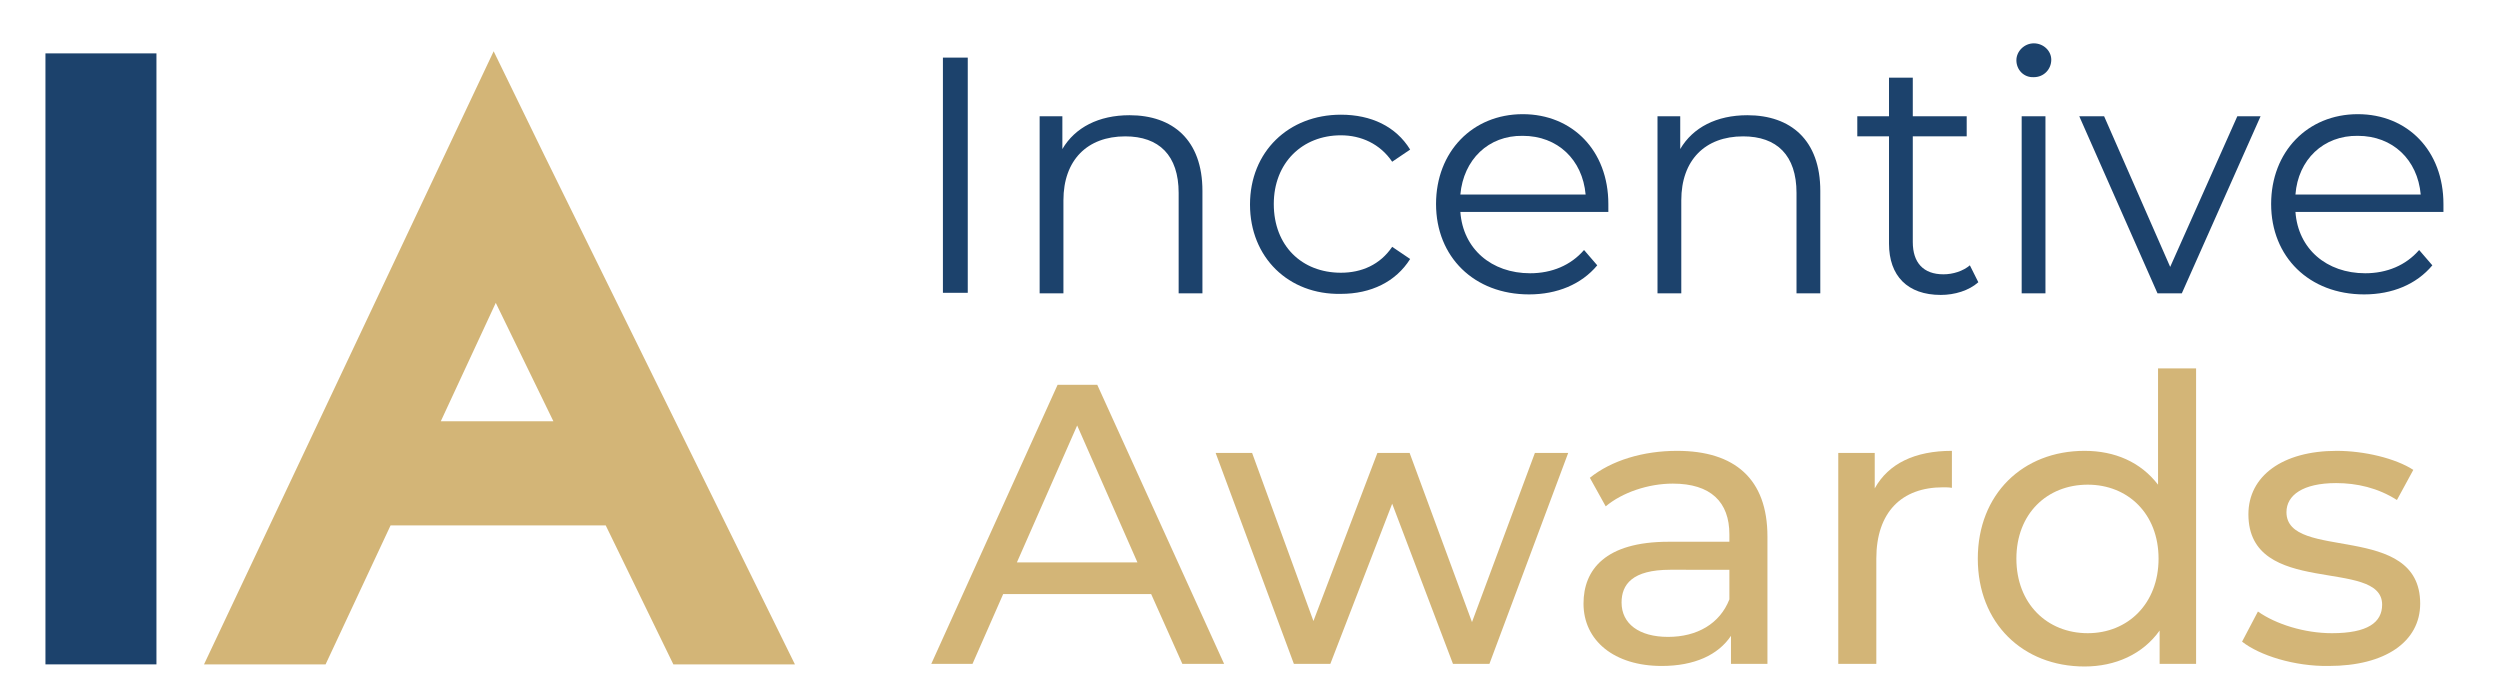
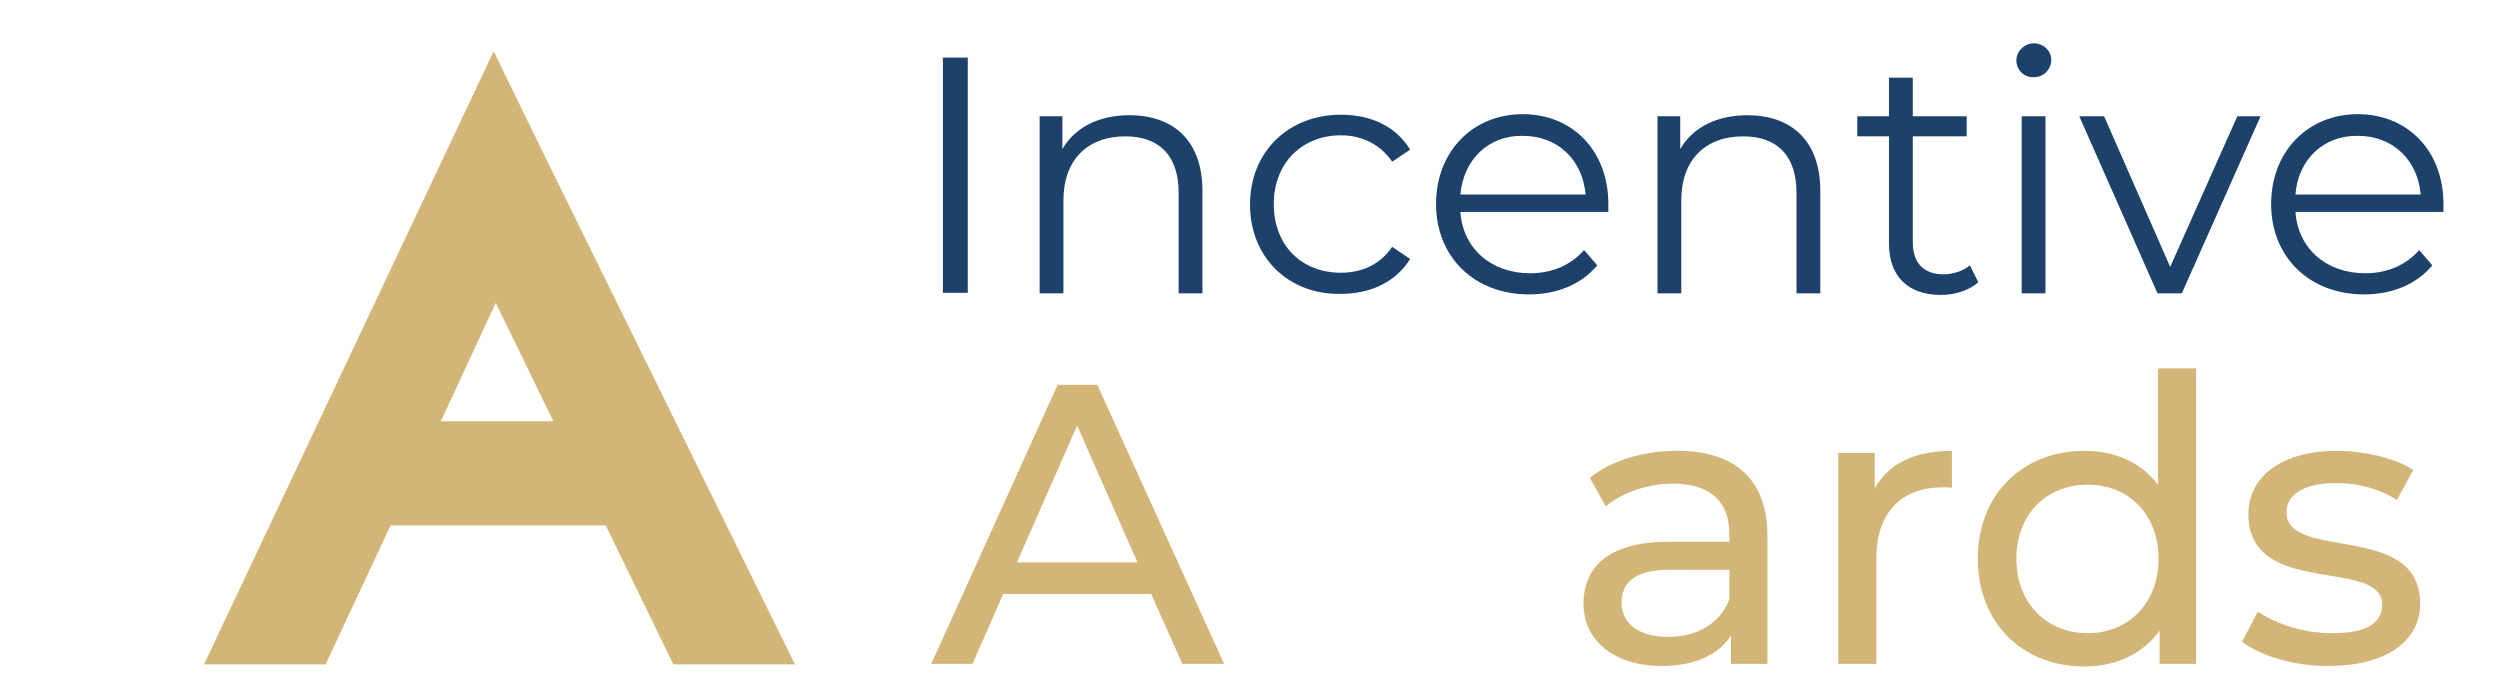
<svg xmlns="http://www.w3.org/2000/svg" version="1.1" id="LOGO" x="0px" y="0px" width="473px" height="132px" viewBox="0 0 473 132" style="enable-background:new 0 0 473 132;" xml:space="preserve">
  <style type="text/css">
	.st0{fill:#1C426C;}
	.st1{fill:#D3B577;}
</style>
  <g id="Logo_4">
    <g id="XMLID_180_">
      <path id="XMLID_209_" class="st0" d="M178.4,10.9h4.7v44.5h-4.7V10.9z" />
      <path id="XMLID_207_" class="st0" d="M227.5,36.1v19.4H223v-19c0-7.1-3.7-10.7-10.1-10.7c-7.2,0-11.7,4.5-11.7,12.1v17.6h-4.5V22    h4.3v6.2c2.4-4.1,6.9-6.4,12.7-6.4C221.9,21.8,227.5,26.5,227.5,36.1z" />
      <path id="XMLID_205_" class="st0" d="M236.5,38.7c0-10,7.3-17,17.2-17c5.7,0,10.4,2.2,13.1,6.6l-3.4,2.3c-2.3-3.4-5.9-5-9.7-5    c-7.3,0-12.7,5.2-12.7,13c0,7.9,5.3,13,12.7,13c3.9,0,7.4-1.5,9.7-4.9l3.4,2.3c-2.7,4.3-7.4,6.6-13.1,6.6    C243.8,55.8,236.5,48.7,236.5,38.7z" />
      <path id="XMLID_202_" class="st0" d="M304.3,40.1h-28c0.5,7,5.9,11.6,13.2,11.6c4.1,0,7.7-1.5,10.2-4.4l2.5,2.9    c-3,3.6-7.6,5.5-12.9,5.5c-10.4,0-17.6-7.1-17.6-17.1c0-9.9,6.9-17,16.4-17c9.4,0,16.2,6.9,16.2,17    C304.3,39.1,304.3,39.6,304.3,40.1z M276.3,36.8H300c-0.6-6.6-5.3-11.1-11.9-11.1C281.6,25.6,276.9,30.2,276.3,36.8z" />
      <path id="XMLID_200_" class="st0" d="M344.4,36.1v19.4h-4.5v-19c0-7.1-3.7-10.7-10.1-10.7c-7.2,0-11.7,4.5-11.7,12.1v17.6h-4.5V22    h4.3v6.2c2.4-4.1,6.9-6.4,12.7-6.4C338.8,21.8,344.4,26.5,344.4,36.1z" />
      <path id="XMLID_198_" class="st0" d="M374.3,53.4c-1.8,1.6-4.5,2.4-7.1,2.4c-6.3,0-9.8-3.6-9.8-9.7V25.8h-6V22h6v-7.3h4.5V22h10.2    v3.8h-10.2v20c0,3.9,2,6.1,5.8,6.1c1.8,0,3.7-0.6,5-1.7L374.3,53.4z" />
      <path id="XMLID_195_" class="st0" d="M381.5,11.4c0-1.7,1.5-3.2,3.3-3.2c1.8,0,3.3,1.4,3.3,3.1c0,1.8-1.4,3.3-3.3,3.3    C382.9,14.7,381.5,13.2,381.5,11.4z M382.5,22h4.5v33.5h-4.5V22z" />
      <path id="XMLID_193_" class="st0" d="M427.7,22l-14.9,33.5h-4.6L393.4,22h4.7l12.5,28.5L423.3,22H427.7z" />
      <path id="XMLID_181_" class="st0" d="M462.3,40.1h-28c0.5,7,5.9,11.6,13.2,11.6c4.1,0,7.7-1.5,10.2-4.4l2.5,2.9    c-3,3.6-7.6,5.5-12.9,5.5c-10.4,0-17.6-7.1-17.6-17.1c0-9.9,6.9-17,16.4-17c9.4,0,16.2,6.9,16.2,17    C462.3,39.1,462.3,39.6,462.3,40.1z M434.3,36.8H458c-0.6-6.6-5.3-11.1-11.9-11.1C439.6,25.6,434.8,30.2,434.3,36.8z" />
    </g>
    <g id="XMLID_211_">
      <path id="XMLID_224_" class="st1" d="M217.8,112.4h-28l-5.8,13.2h-7.8l23.9-52.8h7.5l24,52.8h-7.9L217.8,112.4z M215.2,106.4    l-11.4-25.9l-11.4,25.9H215.2z" />
-       <path id="XMLID_222_" class="st1" d="M296.7,85.7l-14.9,39.9h-6.9l-11.5-30.3l-11.7,30.3h-6.9l-14.8-39.9h6.9l11.6,31.8l12.1-31.8    h6.1l11.8,32l11.9-32H296.7z" />
      <path id="XMLID_219_" class="st1" d="M334.4,101.5v24.1h-6.9v-5.3c-2.4,3.6-6.9,5.7-13.1,5.7c-9,0-14.8-4.8-14.8-11.8    c0-6.4,4.1-11.7,16.1-11.7h11.5v-1.4c0-6.1-3.5-9.6-10.7-9.6c-4.7,0-9.6,1.7-12.7,4.3l-3-5.4c4.1-3.3,10.1-5.1,16.5-5.1    C328.2,85.3,334.4,90.6,334.4,101.5z M327.2,113.4v-5.6H316c-7.2,0-9.2,2.8-9.2,6.2c0,4,3.3,6.5,8.8,6.5    C321.1,120.5,325.4,118,327.2,113.4z" />
      <path id="XMLID_217_" class="st1" d="M369.3,85.3v7c-0.6-0.1-1.1-0.1-1.7-0.1c-7.8,0-12.6,4.7-12.6,13.5v19.9h-7.2V85.7h6.9v6.7    C357.3,87.7,362.3,85.3,369.3,85.3z" />
      <path id="XMLID_214_" class="st1" d="M415.5,69.7v55.9h-6.9v-6.3c-3.2,4.5-8.4,6.8-14.2,6.8c-11.7,0-20.2-8.2-20.2-20.4    c0-12.2,8.5-20.4,20.2-20.4c5.7,0,10.6,2.1,13.9,6.4v-22H415.5z M408.4,105.7c0-8.5-5.8-14-13.4-14c-7.7,0-13.5,5.5-13.5,14    c0,8.5,5.8,14.1,13.5,14.1C402.6,119.8,408.4,114.2,408.4,105.7z" />
      <path id="XMLID_212_" class="st1" d="M424.2,121.4l3-5.7c3.4,2.4,8.8,4.1,14,4.1c6.7,0,9.5-2,9.5-5.4c0-9-25.3-1.2-25.3-17.1    c0-7.2,6.4-12,16.7-12c5.2,0,11.1,1.4,14.5,3.6l-3.1,5.7c-3.6-2.3-7.6-3.2-11.5-3.2c-6.3,0-9.4,2.3-9.4,5.5    c0,9.4,25.3,1.7,25.3,17.3c0,7.2-6.6,11.8-17.3,11.8C434.1,126.1,427.5,124,424.2,121.4z" />
    </g>
    <g id="XMLID_182_">
-       <path id="XMLID_184_" class="st0" d="M29.6,10.1v115.6H8.6V10.1H29.6z M8.6,10.1h20.9H8.6z" />
      <path id="XMLID_187_" class="st1" d="M114.6,99.4H73.9l-12.3,26.3h-23L84,29.6l9.4-19.9l9.6,19.7l47.4,96.3h-23L114.6,99.4z     M83.4,79.7h21.3L93.8,57.3L83.4,79.7z M93.8,57.3L83.4,79.7L93.8,57.3z" />
    </g>
  </g>
</svg>